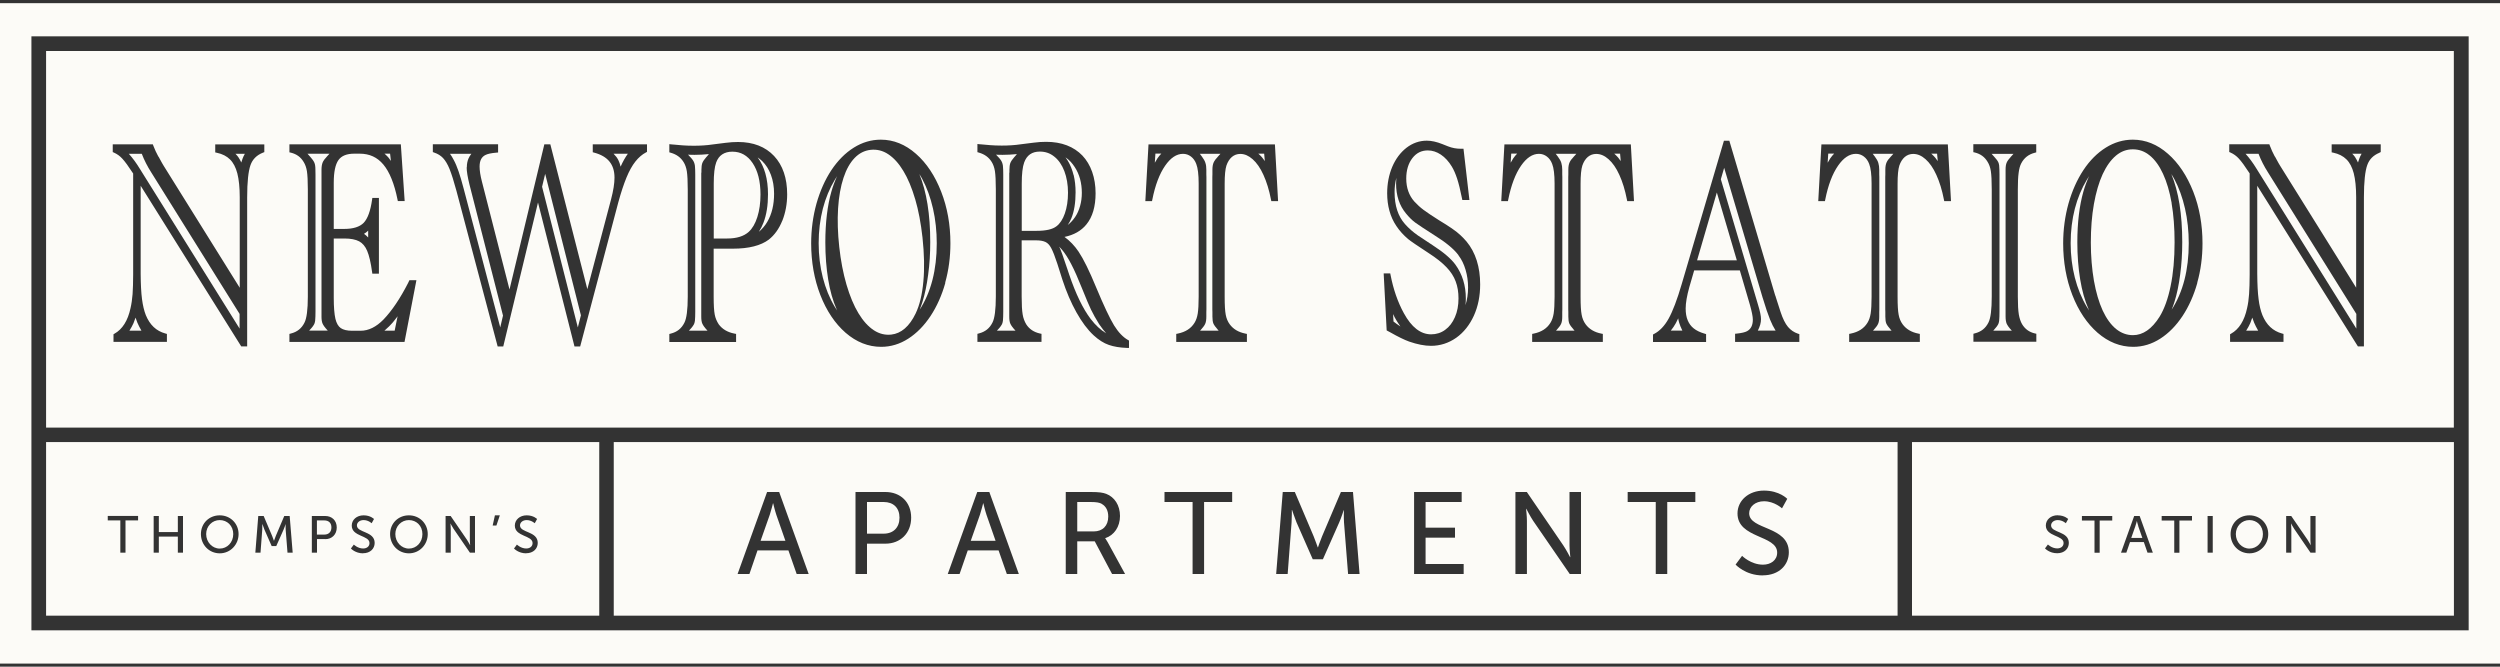
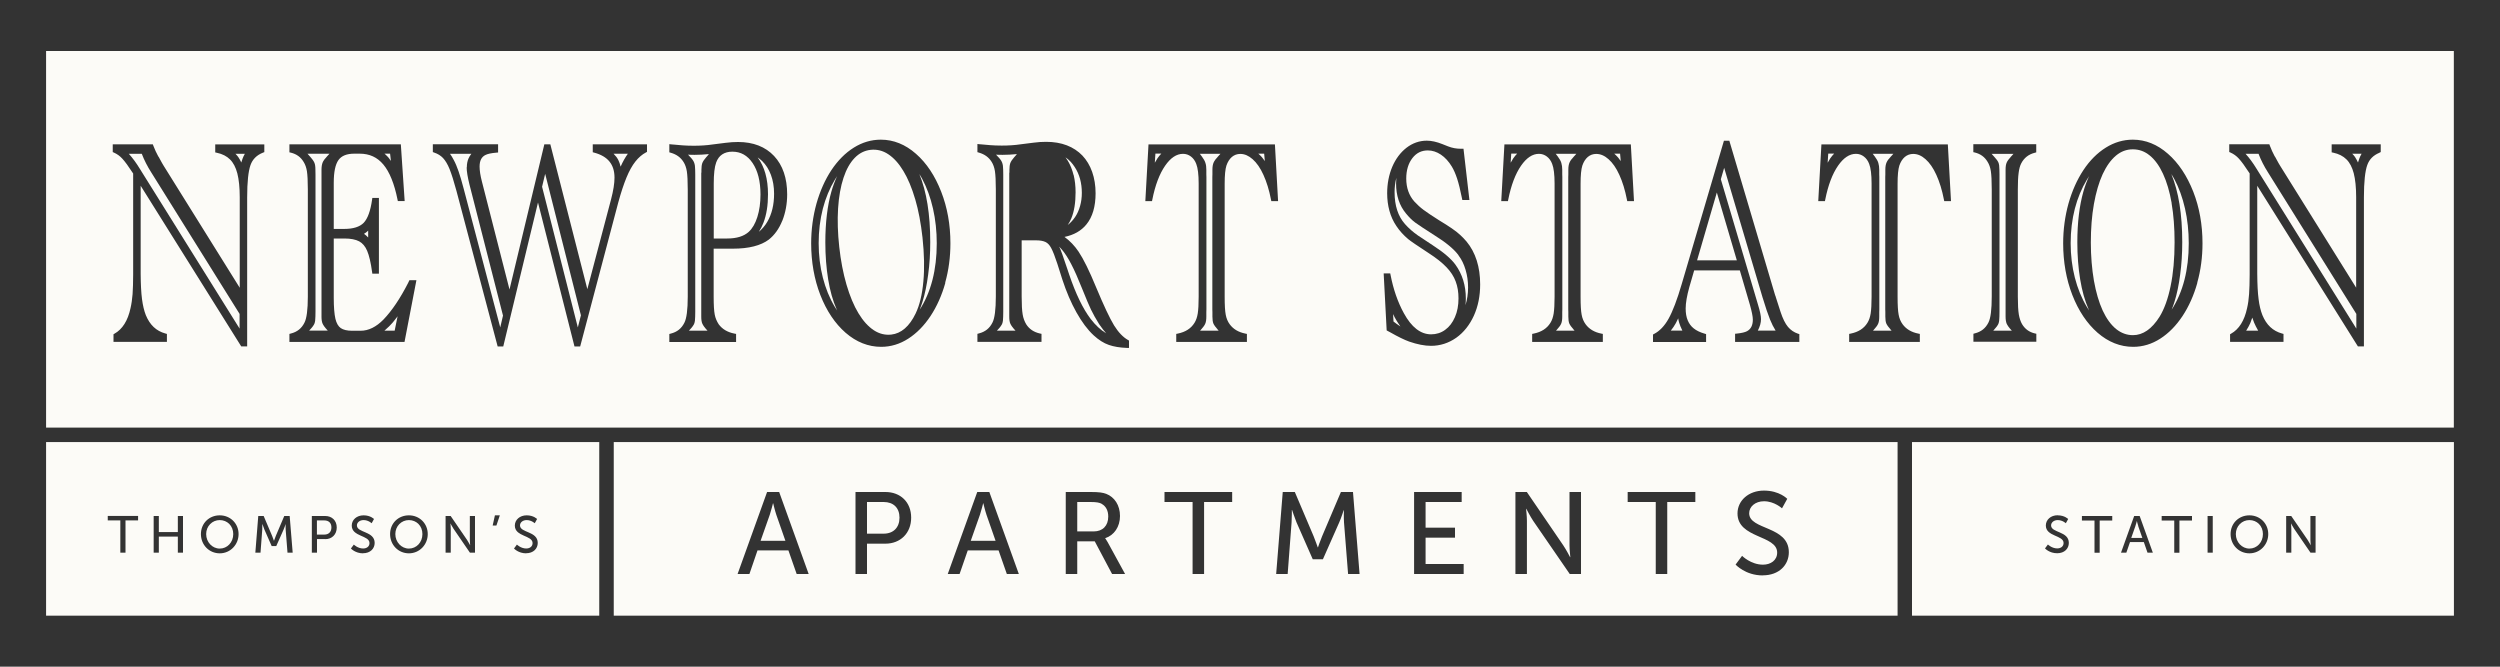
<svg xmlns="http://www.w3.org/2000/svg" id="logos" viewBox="0 0 300 80">
  <rect x="0" y="0" width="300" height="80" fill="#333333" stroke="none" />
  <defs>
    <style>
      .cls-1 {
        fill: #fcfbf7;
        stroke-width: 0px;
      }
    </style>
  </defs>
-   <path class="cls-1" d="M231.75,18.44c.17.15.32.3.46.46.1.12.21.27.32.43l-.08-.89h-.69Z" />
  <path class="cls-1" d="M219.33,19.51c.11-.2.22-.38.31-.52.13-.19.29-.38.46-.56h-.71l-.07,1.07Z" />
  <polygon class="cls-1" points="203.65 31.24 208.42 31.24 206.02 23.1 203.65 31.24" />
  <path class="cls-1" d="M226.24,20.94v-.56c0-.38.05-.67.15-.89.09-.21.27-.45.53-.72l.28-.31h-2.47l.25.33c.2.27.35.52.42.76s.11.51.11.83v.56c0,.09.01.19.01.29v15.9c0,.1,0,.2-.01.31v.54c0,.38-.04.66-.13.86-.08.2-.26.44-.54.75l-.08.09h2.23l-.08-.09c-.29-.33-.47-.58-.55-.76-.08-.19-.12-.47-.12-.84v-.56c0-.08-.01-.25-.01-.29v-15.9s.01-.21.01-.29Z" />
  <path class="cls-1" d="M211.53,35.77l-4.63-15.63-.4,1.37,4.46,15.05c.24.79.36,1.36.36,1.74,0,.43-.13.89-.38,1.37h2.13c-.25-.4-.47-.84-.66-1.31-.25-.62-.55-1.5-.88-2.6Z" />
  <path class="cls-1" d="M181.29,19.51c.11-.2.22-.38.31-.52.13-.19.29-.38.46-.56h-.71l-.07,1.07Z" />
  <path class="cls-1" d="M175.03,30.64c-.54-.74-1.52-1.55-2.9-2.41-1.17-.75-1.95-1.26-2.3-1.52-.37-.27-.74-.64-1.11-1.09-.79-.95-1.19-2.15-1.19-3.59,0-.24.01-.47.03-.68-.14.54-.21,1.11-.21,1.72,0,1.61.42,2.89,1.25,3.82.45.51.97.96,1.54,1.36.06.04.4.27,1.74,1.15,1.33.86,2.27,1.66,2.78,2.37.82,1.14,1.24,2.49,1.24,4.04,0,.28-.01.55-.04.81.2-.66.31-1.37.31-2.12s-.1-1.44-.3-2.12c-.2-.68-.48-1.26-.85-1.73Z" />
  <path class="cls-1" d="M201.39,38.19c-.09.21-.19.4-.28.57-.16.3-.37.6-.61.91h1.38c-.17-.34-.29-.66-.38-.94-.05-.17-.09-.35-.12-.54Z" />
  <path class="cls-1" d="M193.71,18.44c.17.15.32.3.46.46.1.12.21.27.32.43l-.08-.89h-.69Z" />
  <path class="cls-1" d="M188.2,20.94v-.56c0-.38.05-.67.15-.89.09-.21.27-.45.53-.72l.28-.31h-2.47l.25.33c.2.27.35.52.42.76s.11.51.11.83v.56c0,.09.01.19.01.29v15.9c0,.1,0,.2-.01.31v.54c0,.38-.04.66-.13.86-.08.2-.26.44-.54.75l-.08.09h2.23l-.08-.09c-.29-.33-.47-.58-.55-.76-.08-.19-.12-.47-.12-.84v-.56c0-.08-.01-.25-.01-.29v-15.9s.01-.21.01-.29Z" />
  <path class="cls-1" d="M271.03,18.46h-1.56c.43.47.87,1.06,1.31,1.78l11.98,19.19v-1.76l-10.6-16.98c-.46-.72-.84-1.46-1.13-2.22Z" />
  <path class="cls-1" d="M282.64,18.91c.11.16.21.36.32.59.06-.2.11-.35.16-.48.06-.17.15-.36.27-.57h-1.12c.15.15.28.3.38.46Z" />
  <path class="cls-1" d="M167.17,37.69l.05.89c.24.2.52.4.83.6-.21-.3-.38-.57-.52-.8-.11-.19-.24-.42-.36-.69Z" />
  <path class="cls-1" d="M294.47,6.12H5.53v45.19h288.93V6.12ZM31.7,18.26l-.15.06c-.75.3-1.24.79-1.49,1.49-.26.73-.4,2.03-.4,3.86v17.9h-.71l-12.07-19.28v10.57c.01,1.25.06,2.27.16,3.03.1.75.25,1.4.46,1.93.49,1.18,1.25,1.9,2.35,2.2l.18.05v.95h-6.41v-.91l.12-.07c.95-.53,1.6-1.56,1.92-3.05.12-.51.2-1.08.25-1.69.04-.62.07-1.42.07-2.37v-12.11c-.56-.86-1-1.46-1.3-1.78-.29-.32-.63-.56-1.01-.73l-.14-.06v-.93h4.81l.06.16c.18.46.37.89.58,1.26.03.03.12.17.24.41l.23.42.19.32,9.13,14.64v-10.86c0-1.16-.1-2.13-.29-2.87-.19-.72-.48-1.28-.88-1.67-.39-.39-.92-.66-1.58-.8l-.19-.04v-.96h5.89v.93ZM48.56,41.03h-13.83v-.96l.18-.05c.75-.19,1.28-.61,1.62-1.29.27-.51.41-1.57.41-3.14v-12.84c0-1.01-.04-1.76-.11-2.21-.07-.43-.2-.8-.39-1.1-.35-.59-.85-.95-1.53-1.12l-.18-.04v-.96h13.37l.46,6.81h-.82l-.04-.19c-.38-1.9-.96-3.32-1.7-4.2-.73-.87-1.66-1.3-2.84-1.3h-.63c-.92,0-1.54.25-1.91.76-.38.53-.57,1.44-.57,2.73v5.54h1.27c1.07,0,1.85-.25,2.32-.73.48-.5.82-1.43,1.01-2.78l.03-.21h.79v9.09h-.79l-.03-.21c-.15-1.11-.35-1.96-.59-2.53-.23-.54-.55-.92-.96-1.14-.42-.22-1.01-.34-1.75-.34h-1.3v7.12c0,1.1.07,1.95.2,2.52.13.53.34.9.64,1.11.31.21.76.32,1.34.32h1.04c.96,0,1.88-.46,2.75-1.35,1-1.04,2-2.52,2.96-4.4l.15-.32h.84l-1.43,7.42ZM77.65,18.22l-.13.07c-.46.24-.89.61-1.27,1.09-.39.49-.75,1.14-1.07,1.92-.33.8-.66,1.8-.98,2.97l-4.58,17.31h-.68l-4.38-17.28-4.17,17.28h-.67l-4.95-18.69c-.3-1.12-.58-1.99-.82-2.6-.24-.59-.51-1.03-.79-1.33-.28-.29-.63-.51-1.06-.65l-.16-.06v-.94h7.83v.99l-.22.02c-.61.05-1.05.15-1.3.28-.47.23-.7.69-.7,1.39,0,.47.09,1.07.28,1.8l3.31,12.95,4.18-17.42h.72l4.44,17.38,2.85-10.79c.27-1.03.41-1.9.41-2.59,0-1.58-.79-2.56-2.43-3l-.18-.05v-.95h6.51v.9ZM93.88,26.47c-.39.98-.94,1.74-1.62,2.28-.96.72-2.4,1.09-4.29,1.09h-2.33v5.76c0,.99.04,1.71.13,2.16.08.42.25.81.48,1.16.43.58,1.05.95,1.88,1.11l.2.04v.97h-8.01v-.96l.18-.05c.75-.19,1.28-.61,1.62-1.29.27-.51.41-1.57.41-3.14v-12.84c0-1.01-.04-1.76-.11-2.21-.07-.43-.2-.8-.39-1.1-.34-.55-.84-.92-1.54-1.12l-.17-.05v-.98l.27.03c.1.01.19.02.26.02l1.02.09c.39.03.86.05,1.37.05.82,0,1.58-.05,2.24-.15l1.59-.2c.52-.07,1.03-.1,1.5-.1,1.82,0,3.28.57,4.32,1.68,1.04,1.11,1.57,2.66,1.57,4.6,0,1.14-.2,2.2-.58,3.17ZM113.44,33.94c-.42,1.5-1.02,2.84-1.78,3.99-.77,1.16-1.67,2.07-2.67,2.71-1.01.65-2.1.98-3.25.98-1.54,0-2.98-.57-4.27-1.69-1.27-1.11-2.29-2.63-3.03-4.53-.73-1.88-1.1-3.97-1.1-6.2,0-1.66.22-3.27.64-4.78.43-1.51,1.03-2.86,1.79-4.01.77-1.15,1.67-2.06,2.68-2.69,1.02-.64,2.11-.96,3.25-.96,1.52,0,2.94.57,4.22,1.7,1.27,1.11,2.28,2.64,3.02,4.54.74,1.89,1.11,3.97,1.11,6.19,0,1.65-.21,3.24-.63,4.73ZM135.49,41.75h-.25c-.85-.03-1.58-.15-2.18-.36-.61-.21-1.22-.6-1.81-1.14-.74-.68-1.43-1.61-2.08-2.77-.64-1.14-1.21-2.47-1.69-3.94l-.6-1.89c-.28-.86-.53-1.5-.74-1.89-.19-.36-.42-.6-.68-.72-.27-.13-.65-.2-1.13-.2h-1.73v6.75c0,.96.04,1.68.12,2.14.07.44.22.84.43,1.19.37.57.9.93,1.64,1.1l.19.04v.96h-7.69v-.96l.18-.05c.75-.19,1.28-.61,1.62-1.29.27-.51.41-1.57.41-3.14v-12.84c0-1.01-.04-1.76-.11-2.21-.07-.43-.2-.8-.39-1.1-.34-.55-.84-.92-1.54-1.12l-.17-.05v-.98l.27.03c.1.01.18.02.26.02l1.02.09c.39.03.86.05,1.37.05.82,0,1.58-.05,2.24-.15l1.59-.2c.5-.07,1.01-.1,1.5-.1.92,0,1.75.14,2.48.42.73.28,1.36.7,1.87,1.23.5.53.9,1.19,1.17,1.96.27.77.41,1.63.41,2.57,0,1.58-.37,2.84-1.1,3.73-.62.77-1.51,1.27-2.63,1.5.65.47,1.22,1.07,1.69,1.77.59.88,1.3,2.32,2.11,4.29.91,2.18,1.63,3.71,2.15,4.56.51.82,1.07,1.41,1.67,1.75l.12.07v.86ZM152.56,24.14l-.04-.19c-.22-1.14-.53-2.14-.91-2.97-.37-.82-.81-1.45-1.3-1.88-.48-.42-.96-.63-1.47-.63-.39,0-.72.12-1.01.36-.29.25-.51.6-.66,1.04-.14.44-.21,1.17-.21,2.17v13.57c0,.99.04,1.72.13,2.17.08.43.24.82.48,1.14.43.58,1.04.94,1.87,1.11l.19.04v.96h-8.48v-.96l.19-.04c.92-.19,1.58-.61,2-1.29.19-.3.32-.68.39-1.12.07-.46.11-1.14.11-2.02v-13.57c0-1.09-.1-1.88-.29-2.36-.14-.38-.36-.68-.64-.89-.28-.21-.59-.32-.95-.32-.77,0-1.49.48-2.14,1.42-.68.98-1.2,2.35-1.54,4.07l-.04.19h-.8l.38-6.81h15.17l.38,6.81h-.82ZM176.87,37.87c-.51,1.12-1.22,2.02-2.12,2.66-.91.64-1.93.97-3.03.97-.76,0-1.64-.17-2.62-.51-.58-.21-1.34-.58-2.27-1.11l-.43-.23-.36-6.84h.79l.04.2c.33,1.7.86,3.24,1.59,4.57.92,1.69,2.02,2.54,3.27,2.54.63,0,1.2-.18,1.69-.54.5-.36.89-.87,1.17-1.52.29-.65.43-1.41.43-2.26,0-.75-.11-1.43-.34-2.03-.22-.6-.59-1.17-1.1-1.7-.51-.54-1.23-1.11-2.13-1.69-1.36-.89-2.17-1.44-2.46-1.68-.57-.48-1.04-1-1.42-1.57-.38-.56-.66-1.18-.84-1.84-.18-.65-.27-1.36-.27-2.1,0-1.15.21-2.22.61-3.17.41-.96.99-1.73,1.71-2.29.73-.56,1.55-.85,2.44-.85.56,0,1.18.14,1.86.41l.68.27c.48.19.99.29,1.53.29h.33l.71,6.15h-.85l-.04-.19c-.2-1.01-.4-1.81-.59-2.39-.19-.57-.4-1.05-.63-1.43-.37-.61-.81-1.1-1.32-1.44-.5-.33-1.02-.5-1.56-.5-.76,0-1.37.3-1.85.92-.49.63-.74,1.46-.74,2.46,0,1.1.33,2.03.97,2.75.34.37.71.71,1.1,1,.4.3,1.03.72,1.88,1.26.58.35,1.09.67,1.51.96.42.29.76.55,1.01.79.26.23.51.5.77.8,1.08,1.31,1.63,3.04,1.63,5.14,0,1.38-.25,2.64-.76,3.76ZM195.27,24.14l-.04-.19c-.22-1.14-.53-2.14-.91-2.97-.37-.82-.81-1.45-1.3-1.88-.47-.42-.96-.63-1.47-.63-.39,0-.72.12-1.01.36-.29.25-.51.6-.66,1.04-.14.44-.21,1.17-.21,2.17v13.57c0,.99.04,1.72.13,2.17.08.43.24.82.48,1.14.42.57,1.05.95,1.87,1.11l.19.04v.96h-8.48v-.96l.19-.04c.92-.19,1.58-.61,2-1.29.19-.3.32-.68.39-1.12.07-.46.11-1.14.11-2.02v-13.57c0-1.09-.1-1.88-.29-2.36-.14-.38-.36-.68-.64-.89-.28-.21-.59-.32-.95-.32-.77,0-1.49.48-2.14,1.42-.68.98-1.2,2.35-1.54,4.07l-.04.19h-.8l.38-6.81h15.17l.38,6.81h-.82ZM215.93,41.03h-7.72v-.98l.21-.02c.58-.06.99-.16,1.23-.29.47-.26.69-.72.69-1.39,0-.35-.12-.95-.35-1.77l-1.21-4.13h-5.48l-.58,2c-.29,1.04-.44,1.9-.44,2.57,0,.55.08,1.04.25,1.43.16.38.4.71.72.96.32.26.76.47,1.31.63l.17.05v.95h-6.37v-.9l.13-.07c.66-.34,1.25-.95,1.73-1.81.5-.89,1.04-2.3,1.59-4.19l5.06-17.18h.65l5.49,18.52s.05.1.06.15c0,.04.02.09.04.14l.56,1.74c.26.79.56,1.4.89,1.79.32.38.72.65,1.19.81l.17.05v.94ZM233.31,24.14l-.04-.19c-.22-1.14-.53-2.14-.91-2.97-.37-.82-.81-1.45-1.3-1.88-.47-.42-.96-.63-1.47-.63-.39,0-.72.12-1.01.36-.29.25-.51.6-.66,1.04-.14.44-.21,1.17-.21,2.17v13.57c0,.99.04,1.72.13,2.17.08.43.24.82.48,1.14.42.57,1.05.95,1.87,1.11l.19.04v.96h-8.48v-.96l.19-.04c.92-.19,1.58-.61,2-1.29.19-.3.32-.68.39-1.12.07-.46.11-1.14.11-2.02v-13.57c0-1.09-.1-1.88-.29-2.36-.14-.38-.36-.68-.64-.89-.28-.21-.59-.32-.95-.32-.77,0-1.49.48-2.14,1.42-.68.98-1.2,2.35-1.54,4.07l-.04.19h-.8l.38-6.81h15.17l.38,6.81h-.82ZM244.36,18.28l-.18.05c-.75.19-1.29.61-1.64,1.29-.14.27-.24.64-.3,1.1-.07.48-.1,1.16-.1,2.03v12.84c0,.95.04,1.67.12,2.15.08.46.21.85.39,1.16.35.58.85.95,1.53,1.11l.18.04v.96h-7.55v-.96l.18-.05c.75-.19,1.28-.61,1.62-1.29.27-.51.4-1.57.4-3.14v-12.84c0-1.01-.04-1.75-.11-2.21-.07-.43-.2-.8-.39-1.1-.35-.59-.85-.95-1.53-1.12l-.18-.04v-.96h7.55v.96ZM263.68,33.94c-.42,1.5-1.02,2.84-1.78,3.99-.77,1.16-1.67,2.07-2.67,2.71-1.01.65-2.1.98-3.25.98-1.54,0-2.98-.57-4.27-1.69-1.27-1.11-2.29-2.63-3.03-4.53-.73-1.88-1.1-3.97-1.1-6.2,0-1.66.22-3.27.64-4.78.43-1.51,1.03-2.86,1.79-4.01s1.67-2.06,2.68-2.69c1.02-.64,2.11-.96,3.25-.96,1.52,0,2.94.57,4.22,1.7,1.27,1.11,2.28,2.64,3.03,4.54.74,1.89,1.11,3.98,1.11,6.19,0,1.65-.21,3.24-.63,4.73ZM285.56,18.32c-.75.3-1.24.79-1.49,1.49-.26.73-.4,2.03-.4,3.86v17.9h-.72l-12.08-19.28v10.57c.01,1.26.06,2.28.16,3.03.09.75.25,1.4.46,1.93.49,1.18,1.26,1.9,2.35,2.2l.18.05v.95h-6.41v-.91l.12-.07c.95-.53,1.6-1.56,1.92-3.06.12-.51.2-1.08.24-1.69.04-.62.07-1.42.07-2.37v-12.11c-.56-.86-1-1.46-1.3-1.78-.29-.32-.63-.56-1.01-.73l-.14-.06v-.93h4.81l.06.16c.18.47.37.89.57,1.26.03.03.12.17.24.41l.23.42.19.32,9.13,14.64v-10.86c0-1.17-.1-2.13-.29-2.87-.19-.72-.48-1.28-.88-1.67-.39-.39-.92-.66-1.58-.8l-.19-.04v-.96h5.89v.93l-.15.06Z" />
  <path class="cls-1" d="M239.81,19.5c.08.19.12.48.12.88,0,.19.01.38.01.56v16.48c0,.18,0,.37-.01.57,0,.38-.04.66-.12.86-.08.19-.26.44-.54.74l-.08.09h2.23l-.08-.09c-.28-.3-.45-.55-.54-.75-.08-.2-.13-.48-.13-.86,0-.18,0-.29,0-.35,0-.06,0-.13,0-.21v-16.48c0-.07,0-.15,0-.22,0-.06,0-.18,0-.34,0-.38.04-.66.13-.86.08-.2.26-.44.54-.75l.28-.31h-2.63l.28.31c.28.3.46.54.54.73Z" />
  <path class="cls-1" d="M26.37,62.41c-.9,0-1.63.72-1.63,1.68s.73,1.74,1.63,1.74,1.62-.75,1.62-1.74-.72-1.68-1.62-1.68Z" />
  <path class="cls-1" d="M38.93,62.45h-.9v1.7h.89c.53,0,.85-.33.85-.86s-.32-.84-.85-.84Z" />
  <path class="cls-1" d="M250.71,21.12c-.1.15-.2.3-.29.45-.62,1.03-1.11,2.2-1.44,3.48-.33,1.28-.5,2.68-.5,4.13s.17,2.84.5,4.13c.33,1.29.81,2.47,1.44,3.52.09.15.18.3.28.44-.02-.05-.05-.11-.07-.16-.45-1.03-.79-2.23-1.01-3.59-.22-1.34-.34-2.84-.34-4.44,0-2.37.25-4.42.73-6.1.19-.66.42-1.28.7-1.87Z" />
  <path class="cls-1" d="M260.6,24.38c-.24-1.38-.59-2.56-1.04-3.53-.44-.95-.97-1.69-1.59-2.19-.61-.5-1.27-.74-2.03-.74s-1.42.25-2.02.75c-.61.51-1.15,1.26-1.6,2.23-.45.98-.8,2.19-1.05,3.58-.25,1.4-.37,2.96-.37,4.61s.13,3.19.37,4.59c.25,1.4.6,2.6,1.05,3.58.45.97.99,1.71,1.61,2.22.61.49,1.29.74,2.02.74,1.2,0,2.27-.74,3.19-2.2.57-.92,1.02-2.16,1.33-3.67.32-1.52.48-3.3.48-5.28,0-1.73-.12-3.3-.36-4.69Z" />
  <path class="cls-1" d="M260.92,21.5c-.11-.21-.23-.42-.36-.61.87,2.09,1.31,4.83,1.31,8.16,0,1.36-.08,2.67-.25,3.9-.16,1.24-.39,2.34-.68,3.26-.11.34-.22.66-.34.95,1.36-2.11,2.05-4.78,2.05-7.97,0-1.45-.15-2.85-.45-4.17-.3-1.32-.73-2.5-1.28-3.53Z" />
  <path class="cls-1" d="M270.27,38.13c-.08.24-.16.46-.24.65-.12.28-.29.58-.49.9h1.44c-.2-.36-.37-.68-.49-.97-.07-.17-.14-.37-.21-.58Z" />
  <path class="cls-1" d="M74.48,19.99c.25-.58.54-1.09.86-1.54h-1.71c.25.25.44.5.57.76.11.22.2.48.27.77Z" />
  <polygon class="cls-1" points="65.05 22.41 69.34 39.29 69.71 37.84 65.42 20.86 65.05 22.41" />
  <path class="cls-1" d="M84.17,20.72c0-.07,0-.18,0-.34,0-.35.04-.62.11-.82.08-.2.23-.43.47-.7l.08-.09.24-.28c-.62.06-1.19.09-1.7.09-.22,0-.49,0-.81-.02l.2.21c.27.27.45.51.53.73.09.22.13.51.13.88,0,.19.01.38.01.56v16.48c0,.18,0,.38-.01.57,0,.38-.04.66-.12.86-.08.19-.26.44-.55.74l-.08.09h2.23l-.08-.09c-.28-.3-.45-.55-.54-.75-.09-.2-.13-.48-.13-.86,0-.17,0-.29,0-.35,0-.07,0-.14,0-.21v-16.48c0-.07,0-.14,0-.22Z" />
  <path class="cls-1" d="M90.31,19.56c-.62-.91-1.41-1.36-2.43-1.36-.48,0-.89.11-1.22.33-.33.22-.56.54-.72.97-.19.52-.29,1.36-.29,2.52v6.6h1.62c1.13,0,2-.27,2.58-.8.44-.4.78-.99,1.03-1.77.25-.79.38-1.7.38-2.7,0-1.59-.32-2.86-.95-3.79Z" />
  <path class="cls-1" d="M91.44,19.31c-.16-.15-.34-.29-.52-.42.82,1.1,1.24,2.58,1.24,4.43,0,1.32-.18,2.45-.54,3.39-.15.4-.34.77-.56,1.11.4-.34.75-.74,1.02-1.21.54-.92.81-2.05.81-3.37,0-.83-.13-1.59-.38-2.26-.25-.67-.61-1.23-1.06-1.66Z" />
  <path class="cls-1" d="M38.58,20.72c0-.07,0-.18,0-.34,0-.38.05-.67.14-.89.09-.22.27-.45.53-.73l.28-.31h-2.63l.28.31c.28.31.45.55.54.75.09.2.13.48.13.86,0,.19.01.38.01.56v16.48c0,.18,0,.38-.01.57,0,.38-.04.66-.12.86-.08.19-.26.44-.55.74l-.08.09h2.23l-.08-.09c-.28-.3-.45-.55-.54-.75-.09-.2-.13-.48-.13-.86,0-.17,0-.29,0-.35,0-.07,0-.14,0-.21v-16.48c0-.07,0-.14,0-.22Z" />
  <path class="cls-1" d="M44.18,27.67s-.06.06-.09.09c-.08.08-.22.18-.41.3.17.12.34.26.5.44v-.82Z" />
  <path class="cls-1" d="M56.02,20.07c0-.4.07-.75.2-1.05.08-.18.19-.37.34-.56h-2.56c.17.23.31.47.44.72.21.38.4.84.58,1.36.18.52.39,1.21.61,2.06l4.4,16.69.33-1.42-4.02-15.71c-.23-.92-.34-1.61-.34-2.08Z" />
  <path class="cls-1" d="M46.64,39.21c-.17.16-.34.32-.51.47h1.23l.35-1.73c-.04.06-.09.12-.13.18-.27.38-.59.74-.93,1.08Z" />
  <path class="cls-1" d="M121.13,20.72c0-.07,0-.18,0-.34,0-.35.04-.62.11-.82.08-.2.23-.43.47-.7l.08-.09.24-.28c-.62.06-1.19.09-1.7.09-.22,0-.49,0-.81-.02l.2.21c.27.27.45.51.53.73.09.22.13.51.13.88,0,.19.01.38.01.56v16.48c0,.18,0,.38-.01.57,0,.38-.04.66-.12.86-.08.19-.26.44-.55.74l-.08.09h2.23l-.08-.09c-.28-.3-.45-.55-.54-.75-.09-.2-.13-.48-.13-.86,0-.17,0-.29,0-.35,0-.07,0-.14,0-.21v-16.48c0-.07,0-.14,0-.22Z" />
-   <path class="cls-1" d="M128.16,23.13c0-.96-.15-1.84-.44-2.6-.29-.75-.7-1.34-1.21-1.74-.51-.41-1.07-.6-1.73-.6-.94,0-1.56.43-1.88,1.31-.19.52-.29,1.38-.29,2.54v5.66h1.79c1.11,0,1.91-.18,2.38-.55.42-.32.76-.84,1-1.53.25-.71.38-1.55.38-2.48Z" />
  <path class="cls-1" d="M138.59,19.51c.11-.2.22-.38.31-.52.13-.19.29-.38.46-.56h-.71l-.07,1.07Z" />
  <path class="cls-1" d="M130.95,37.22c-.23-.47-.6-1.35-1.11-2.62-.48-1.2-.91-2.18-1.3-2.92-.38-.73-.76-1.32-1.14-1.76-.1-.11-.2-.22-.3-.32.05.11.1.22.15.32.11.26.3.78.57,1.6l.24.7c.08.23.16.47.24.72.79,2.33,1.66,4.12,2.57,5.32.56.74,1.19,1.33,1.87,1.74-.25-.28-.53-.65-.85-1.11-.4-.65-.72-1.21-.94-1.68Z" />
  <path class="cls-1" d="M145.49,20.94v-.56c0-.38.05-.67.15-.89.1-.21.27-.45.53-.72l.28-.31h-2.47l.25.33c.2.27.35.52.42.76.08.23.11.51.11.83v.56c0,.09.01.19.01.29v15.9c0,.1,0,.2-.01.31v.54c0,.38-.04.66-.13.86-.08.2-.26.44-.54.75l-.08.09h2.23l-.08-.09c-.29-.33-.47-.58-.55-.76-.08-.19-.12-.47-.12-.84v-.56c0-.08-.01-.25-.01-.29v-15.9s.01-.21.01-.29Z" />
  <path class="cls-1" d="M100.47,21.12c-.1.15-.2.3-.29.45-.62,1.03-1.11,2.2-1.44,3.48-.33,1.28-.5,2.67-.5,4.13s.17,2.84.5,4.13c.33,1.29.81,2.48,1.44,3.52.09.15.18.3.28.44-.02-.05-.05-.11-.07-.16-.45-1.03-.79-2.23-1.01-3.59-.22-1.34-.34-2.84-.34-4.44,0-2.37.25-4.42.73-6.1.19-.66.42-1.28.7-1.87Z" />
  <path class="cls-1" d="M128.84,21.01c.15.63.23,1.33.23,2.06,0,1.26-.17,2.31-.51,3.13-.12.28-.26.55-.43.8.35-.28.64-.6.88-.95.26-.38.46-.83.6-1.33.14-.5.21-1.02.21-1.57,0-1.18-.28-2.23-.85-3.1-.31-.49-.68-.87-1.11-1.17.09.13.18.26.27.4.31.51.54,1.09.7,1.73Z" />
  <path class="cls-1" d="M109.82,23.9c-.39-1.34-.87-2.49-1.42-3.39-.54-.9-1.15-1.57-1.82-2.01-.65-.43-1.36-.6-2.1-.52s-1.38.41-1.92.97c-.56.58-1.01,1.38-1.34,2.39-.34,1.02-.56,2.26-.65,3.67-.09,1.42-.04,2.98.14,4.62s.47,3.16.87,4.53c.4,1.36.88,2.52,1.44,3.44.55.91,1.17,1.59,1.84,2.03.66.43,1.36.6,2.09.52,1.19-.13,2.18-.98,2.93-2.54.47-.98.78-2.26.92-3.8.15-1.55.11-3.33-.1-5.3-.19-1.71-.48-3.27-.88-4.62Z" />
  <path class="cls-1" d="M110.68,21.5c-.11-.21-.23-.42-.36-.61.87,2.09,1.31,4.83,1.31,8.16,0,1.35-.08,2.67-.25,3.9-.16,1.24-.39,2.34-.68,3.26-.11.34-.22.66-.34.96,1.36-2.11,2.05-4.78,2.05-7.97,0-1.45-.15-2.85-.45-4.17-.3-1.32-.73-2.5-1.28-3.53Z" />
  <path class="cls-1" d="M151,18.44c.17.15.32.3.46.46.1.12.21.27.32.43l-.08-.89h-.69Z" />
  <path class="cls-1" d="M46.91,19.31l-.1-.87h-.67c.17.15.33.3.46.45.1.12.2.26.31.42Z" />
  <path class="cls-1" d="M73.65,53.05v20.83h154.06v-20.83H73.65ZM95.6,68.88l-.99-2.83h-3.71l-.97,2.83h-1.42l3.54-9.84h1.45l3.54,9.84h-1.44ZM106.26,65.24h-2.22v3.64h-1.38v-9.84h3.59c1.8,0,3.09,1.21,3.09,3.08s-1.3,3.12-3.09,3.12ZM120.82,68.88l-.99-2.83h-3.7l-.98,2.83h-1.42l3.54-9.84h1.45l3.54,9.84h-1.44ZM133.45,68.88l-2.08-3.92h-2.1v3.92h-1.38v-9.84h3.01c1.03,0,1.46.08,1.84.22,1,.38,1.66,1.37,1.66,2.66s-.7,2.31-1.77,2.66v.03s.11.13.29.45l2.09,3.82h-1.56ZM147.86,60.24h-3.37v8.64h-1.38v-8.64h-3.37v-1.2h8.12v1.2ZM161.77,68.88l-.49-6.2c-.04-.6-.01-1.45-.01-1.45h-.03s-.29.91-.53,1.45l-1.96,4.43h-1.22l-1.95-4.43c-.22-.53-.53-1.48-.53-1.48h-.03s.01.88-.03,1.48l-.47,6.2h-1.38l.79-9.84h1.45l2.26,5.32c.22.54.49,1.32.49,1.32h.03s.26-.78.49-1.32l2.26-5.32h1.45l.79,9.84h-1.37ZM175.64,68.88h-5.95v-9.84h5.71v1.2h-4.33v3.08h3.53v1.2h-3.53v3.16h4.57v1.2ZM189.72,68.88h-1.35l-4.39-6.38c-.36-.54-.82-1.44-.82-1.44h-.03s.1.88.1,1.44v6.38h-1.38v-9.84h1.37l4.37,6.4c.36.53.82,1.42.82,1.42h.03s-.1-.88-.1-1.42v-6.4h1.38v9.84ZM203.44,60.24h-3.37v8.64h-1.38v-8.64h-3.37v-1.2h8.12v1.2ZM211.53,69.05c-2.09,0-3.26-1.3-3.26-1.3l.78-1.05s1.05,1.06,2.51,1.06c.92,0,1.7-.52,1.7-1.45,0-2.13-4.76-1.67-4.76-4.7,0-1.53,1.32-2.74,3.18-2.74s2.79.99,2.79.99l-.63,1.14s-.91-.85-2.16-.85c-1.05,0-1.78.65-1.78,1.44,0,2.03,4.76,1.49,4.76,4.68,0,1.52-1.17,2.77-3.12,2.77Z" />
  <path class="cls-1" d="M132.21,60.46c-.26-.14-.58-.22-1.35-.22h-1.59v3.53h1.98c1.07,0,1.74-.68,1.74-1.78,0-.72-.28-1.24-.78-1.52Z" />
  <path class="cls-1" d="M28.95,19.51c.06-.2.11-.35.16-.48.06-.17.15-.36.27-.57h-1.12c.15.15.28.3.38.46.11.16.21.36.32.59Z" />
  <path class="cls-1" d="M106.05,60.24h-2.01v3.8h1.99c1.18,0,1.91-.74,1.91-1.92s-.73-1.88-1.9-1.88Z" />
  <path class="cls-1" d="M269.93,65.83c.9,0,1.62-.75,1.62-1.74s-.72-1.68-1.62-1.68-1.63.72-1.63,1.68.73,1.74,1.63,1.74Z" />
  <path class="cls-1" d="M118.01,60.39h-.03s-.22.89-.39,1.39l-1.1,3.12h2.98l-1.09-3.12c-.17-.5-.38-1.39-.38-1.39Z" />
-   <path class="cls-1" d="M0,.38v79.25h300V.38H0ZM296.23,75.64H3.77V4.36h292.47v71.28Z" />
  <path class="cls-1" d="M229.44,73.88h65.03v-20.83h-65.03v20.83ZM274.34,61.92h.61l1.96,2.86c.16.24.37.64.37.64h.01s-.04-.39-.04-.64v-2.86h.62v4.4h-.61l-1.96-2.86c-.16-.24-.37-.64-.37-.64h-.01s.04.39.04.64v2.86h-.62v-4.4ZM269.93,61.84c1.27,0,2.26.98,2.26,2.25s-.99,2.31-2.26,2.31-2.26-1.01-2.26-2.31.99-2.25,2.26-2.25ZM264.91,61.92h.62v4.4h-.62v-4.4ZM259.4,61.92h3.64v.54h-1.51v3.87h-.62v-3.87h-1.51v-.54ZM256.11,61.92h.65l1.58,4.4h-.64l-.44-1.27h-1.66l-.44,1.27h-.64l1.58-4.4ZM249.83,61.92h3.64v.54h-1.51v3.87h-.62v-3.87h-1.51v-.54ZM246.93,61.84c.82,0,1.25.44,1.25.44l-.28.51s-.4-.38-.97-.38c-.47,0-.8.29-.8.64,0,.91,2.13.67,2.13,2.1,0,.68-.52,1.24-1.4,1.24-.94,0-1.46-.58-1.46-.58l.35-.47s.47.47,1.12.47c.41,0,.76-.23.76-.65,0-.95-2.13-.75-2.13-2.1,0-.69.59-1.23,1.42-1.23Z" />
  <path class="cls-1" d="M5.53,53.05v20.83h66.38v-20.83H5.53ZM16.57,62.45h-1.51v3.87h-.62v-3.87h-1.51v-.54h3.64v.54ZM21.96,66.32h-.62v-1.93h-2.28v1.93h-.62v-4.4h.62v1.93h2.28v-1.93h.62v4.4ZM26.37,66.4c-1.27,0-2.26-1.01-2.26-2.31s.99-2.25,2.26-2.25,2.26.98,2.26,2.25-.99,2.31-2.26,2.31ZM34.5,66.32l-.22-2.77c-.02-.27,0-.65,0-.65h-.01s-.13.41-.24.65l-.88,1.98h-.55l-.87-1.98c-.1-.24-.24-.66-.24-.66h-.01s0,.39-.01.66l-.21,2.77h-.62l.35-4.4h.65l1.01,2.38c.1.24.22.59.22.59h.01s.12-.35.22-.59l1.01-2.38h.65l.36,4.4h-.61ZM39.03,64.69h-.99v1.63h-.62v-4.4h1.61c.8,0,1.38.54,1.38,1.38s-.58,1.4-1.38,1.4ZM43.57,66.4c-.94,0-1.46-.58-1.46-.58l.35-.47s.47.47,1.12.47c.41,0,.76-.23.76-.65,0-.95-2.13-.75-2.13-2.1,0-.69.59-1.23,1.42-1.23s1.25.44,1.25.44l-.28.51s-.4-.38-.97-.38c-.47,0-.8.29-.8.64,0,.91,2.13.67,2.13,2.1,0,.68-.52,1.24-1.4,1.24ZM49.07,66.4c-1.27,0-2.26-1.01-2.26-2.31s.99-2.25,2.26-2.25,2.26.98,2.26,2.25-.99,2.31-2.26,2.31ZM56.99,66.32h-.6l-1.96-2.86c-.16-.24-.37-.64-.37-.64h-.01s.04.39.04.64v2.86h-.62v-4.4h.61l1.96,2.86c.16.24.37.64.37.64h.01s-.04-.39-.04-.64v-2.86h.62v4.4ZM59.57,63.06h-.45l.27-1.22h.59l-.41,1.22ZM63.14,66.4c-.94,0-1.46-.58-1.46-.58l.35-.47s.47.47,1.12.47c.41,0,.76-.23.76-.65,0-.95-2.13-.75-2.13-2.1,0-.69.59-1.23,1.42-1.23s1.25.44,1.25.44l-.28.51s-.41-.38-.97-.38c-.47,0-.8.29-.8.64,0,.91,2.13.67,2.13,2.1,0,.68-.52,1.24-1.4,1.24Z" />
-   <path class="cls-1" d="M16.26,38.13c-.08.24-.16.46-.24.65-.12.28-.29.58-.49.9h1.44c-.2-.36-.37-.68-.49-.97-.07-.17-.14-.37-.21-.58Z" />
  <path class="cls-1" d="M17.02,18.46h-1.56c.43.47.87,1.06,1.31,1.78l11.98,19.19v-1.76l-10.6-16.98c-.46-.72-.84-1.46-1.13-2.22Z" />
  <path class="cls-1" d="M256.6,63.15c-.08-.22-.17-.62-.17-.62h-.01s-.1.4-.18.62l-.49,1.4h1.33l-.49-1.4Z" />
  <path class="cls-1" d="M92.79,60.39h-.03s-.22.89-.39,1.39l-1.1,3.12h2.98l-1.09-3.12c-.17-.5-.38-1.39-.38-1.39Z" />
  <path class="cls-1" d="M49.07,62.41c-.9,0-1.63.72-1.63,1.68s.73,1.74,1.63,1.74,1.62-.75,1.62-1.74-.72-1.68-1.62-1.68Z" />
</svg>